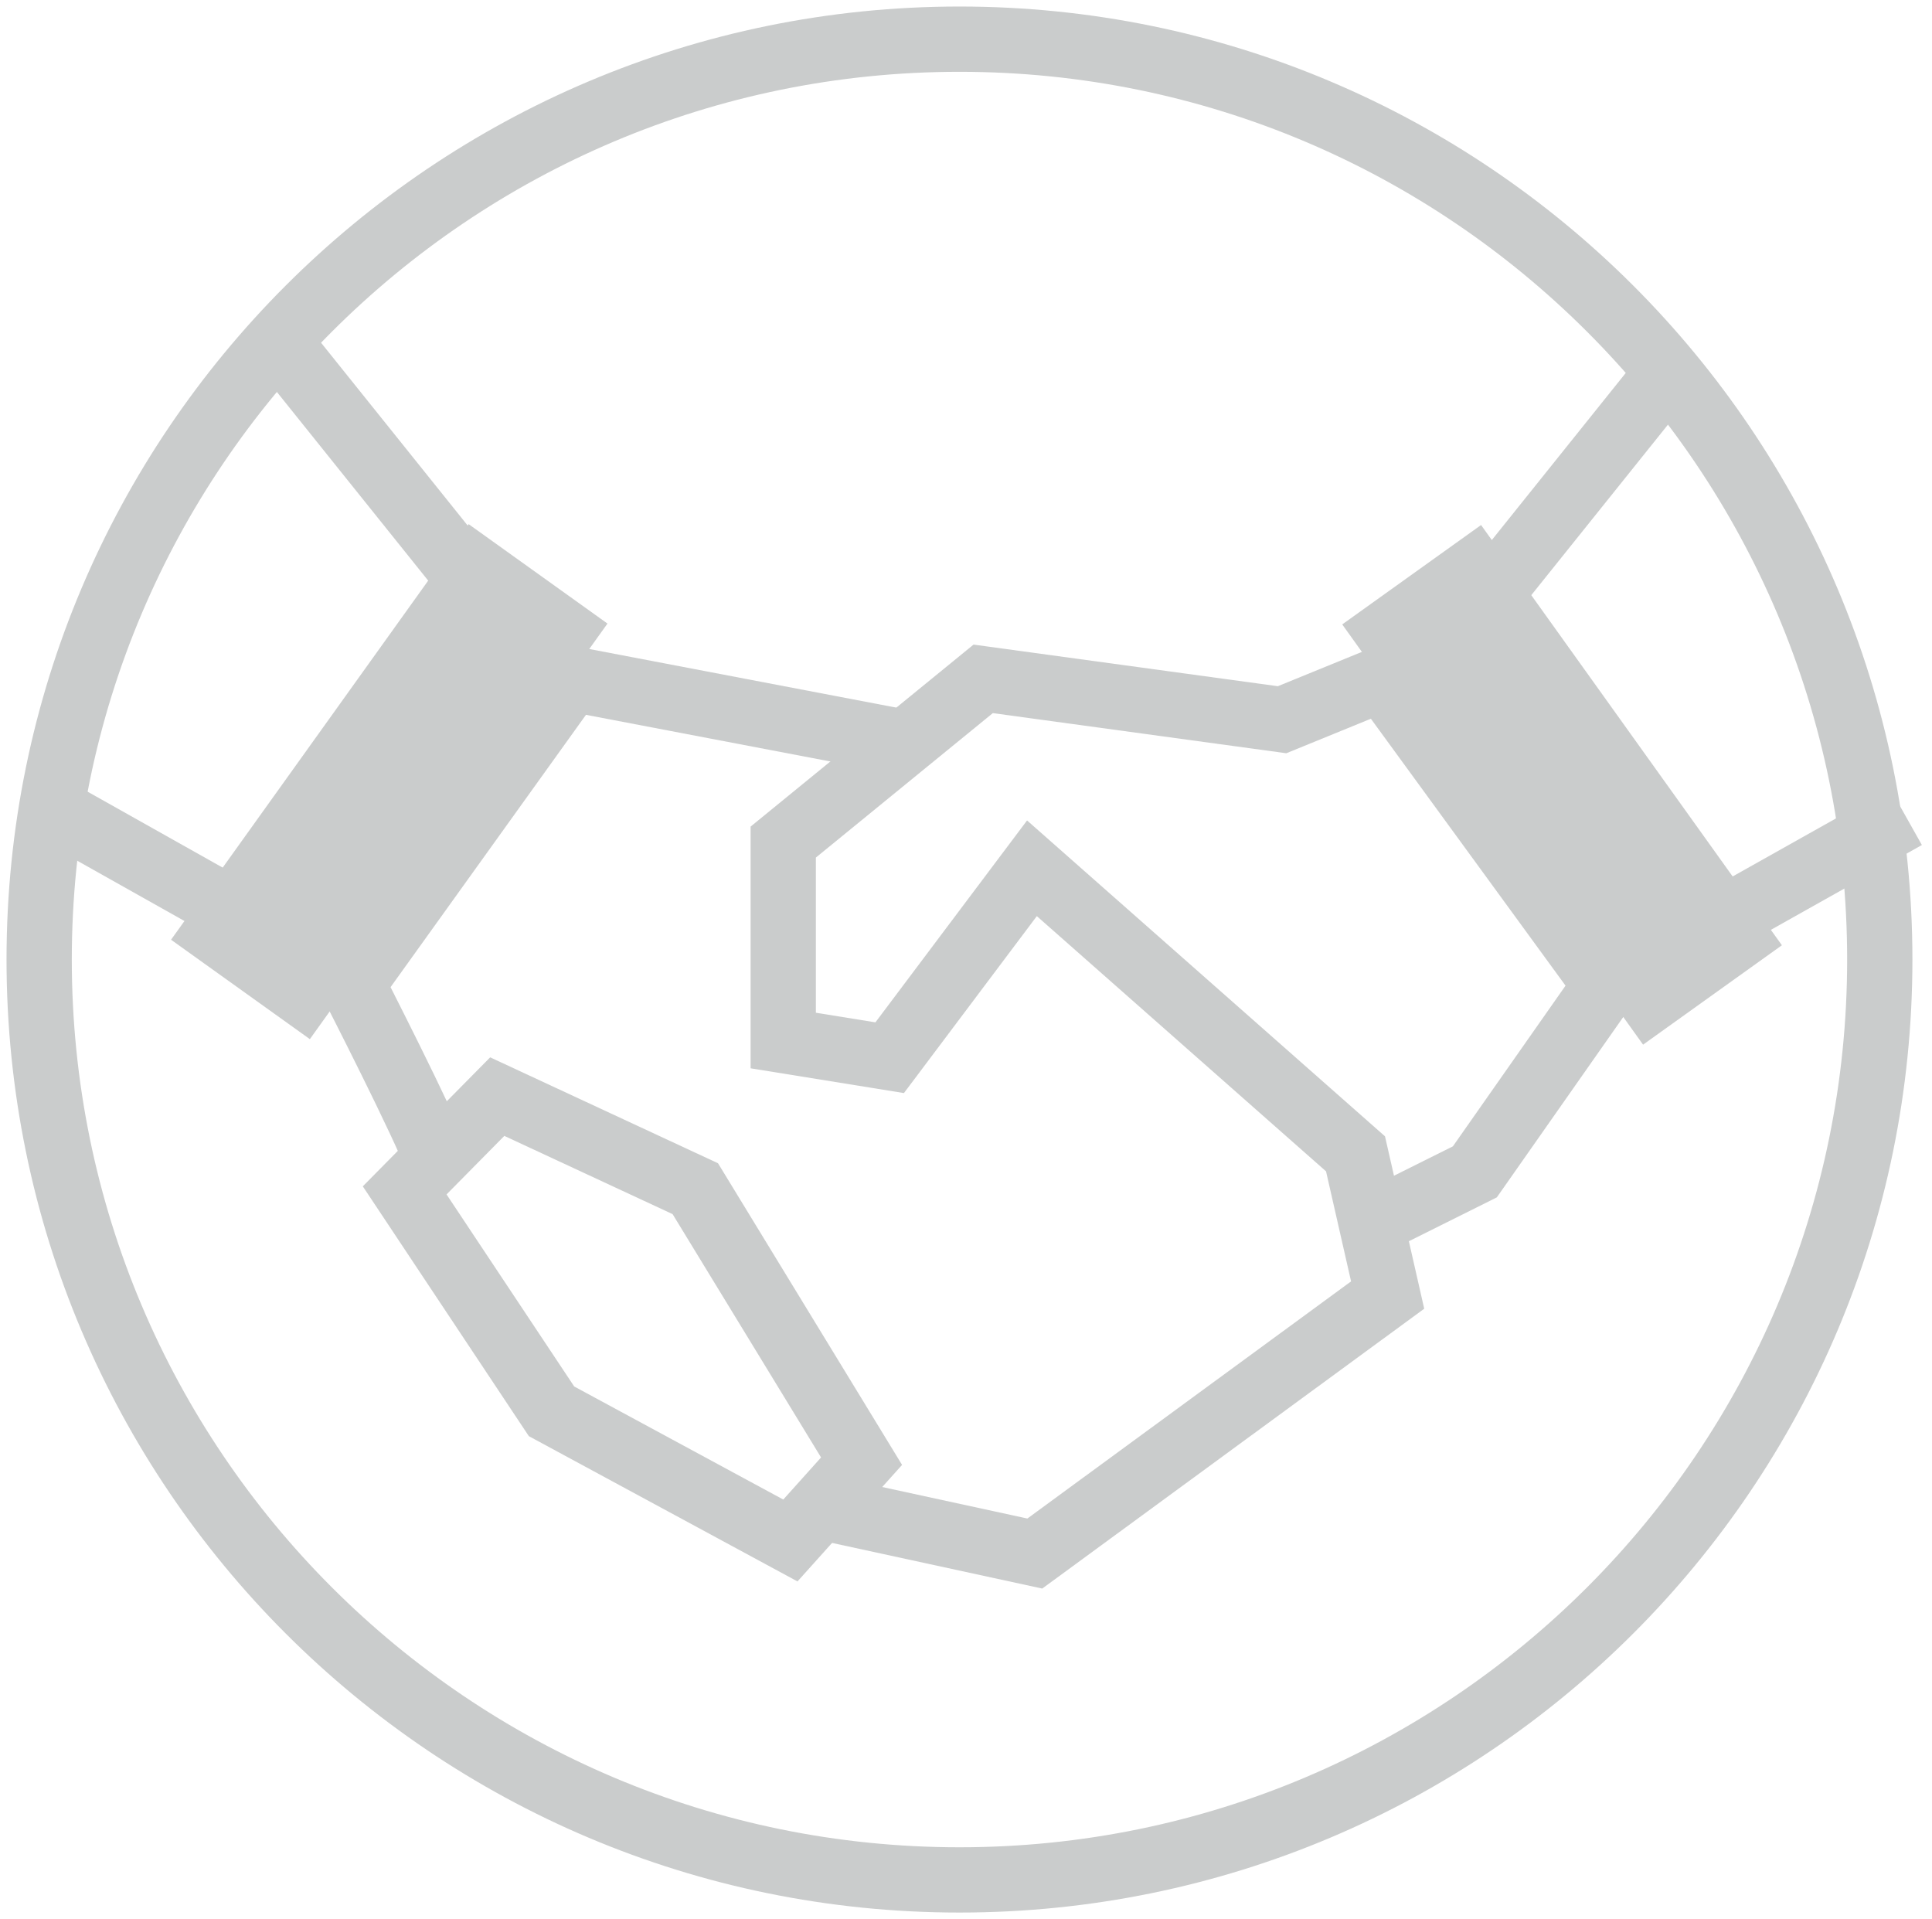
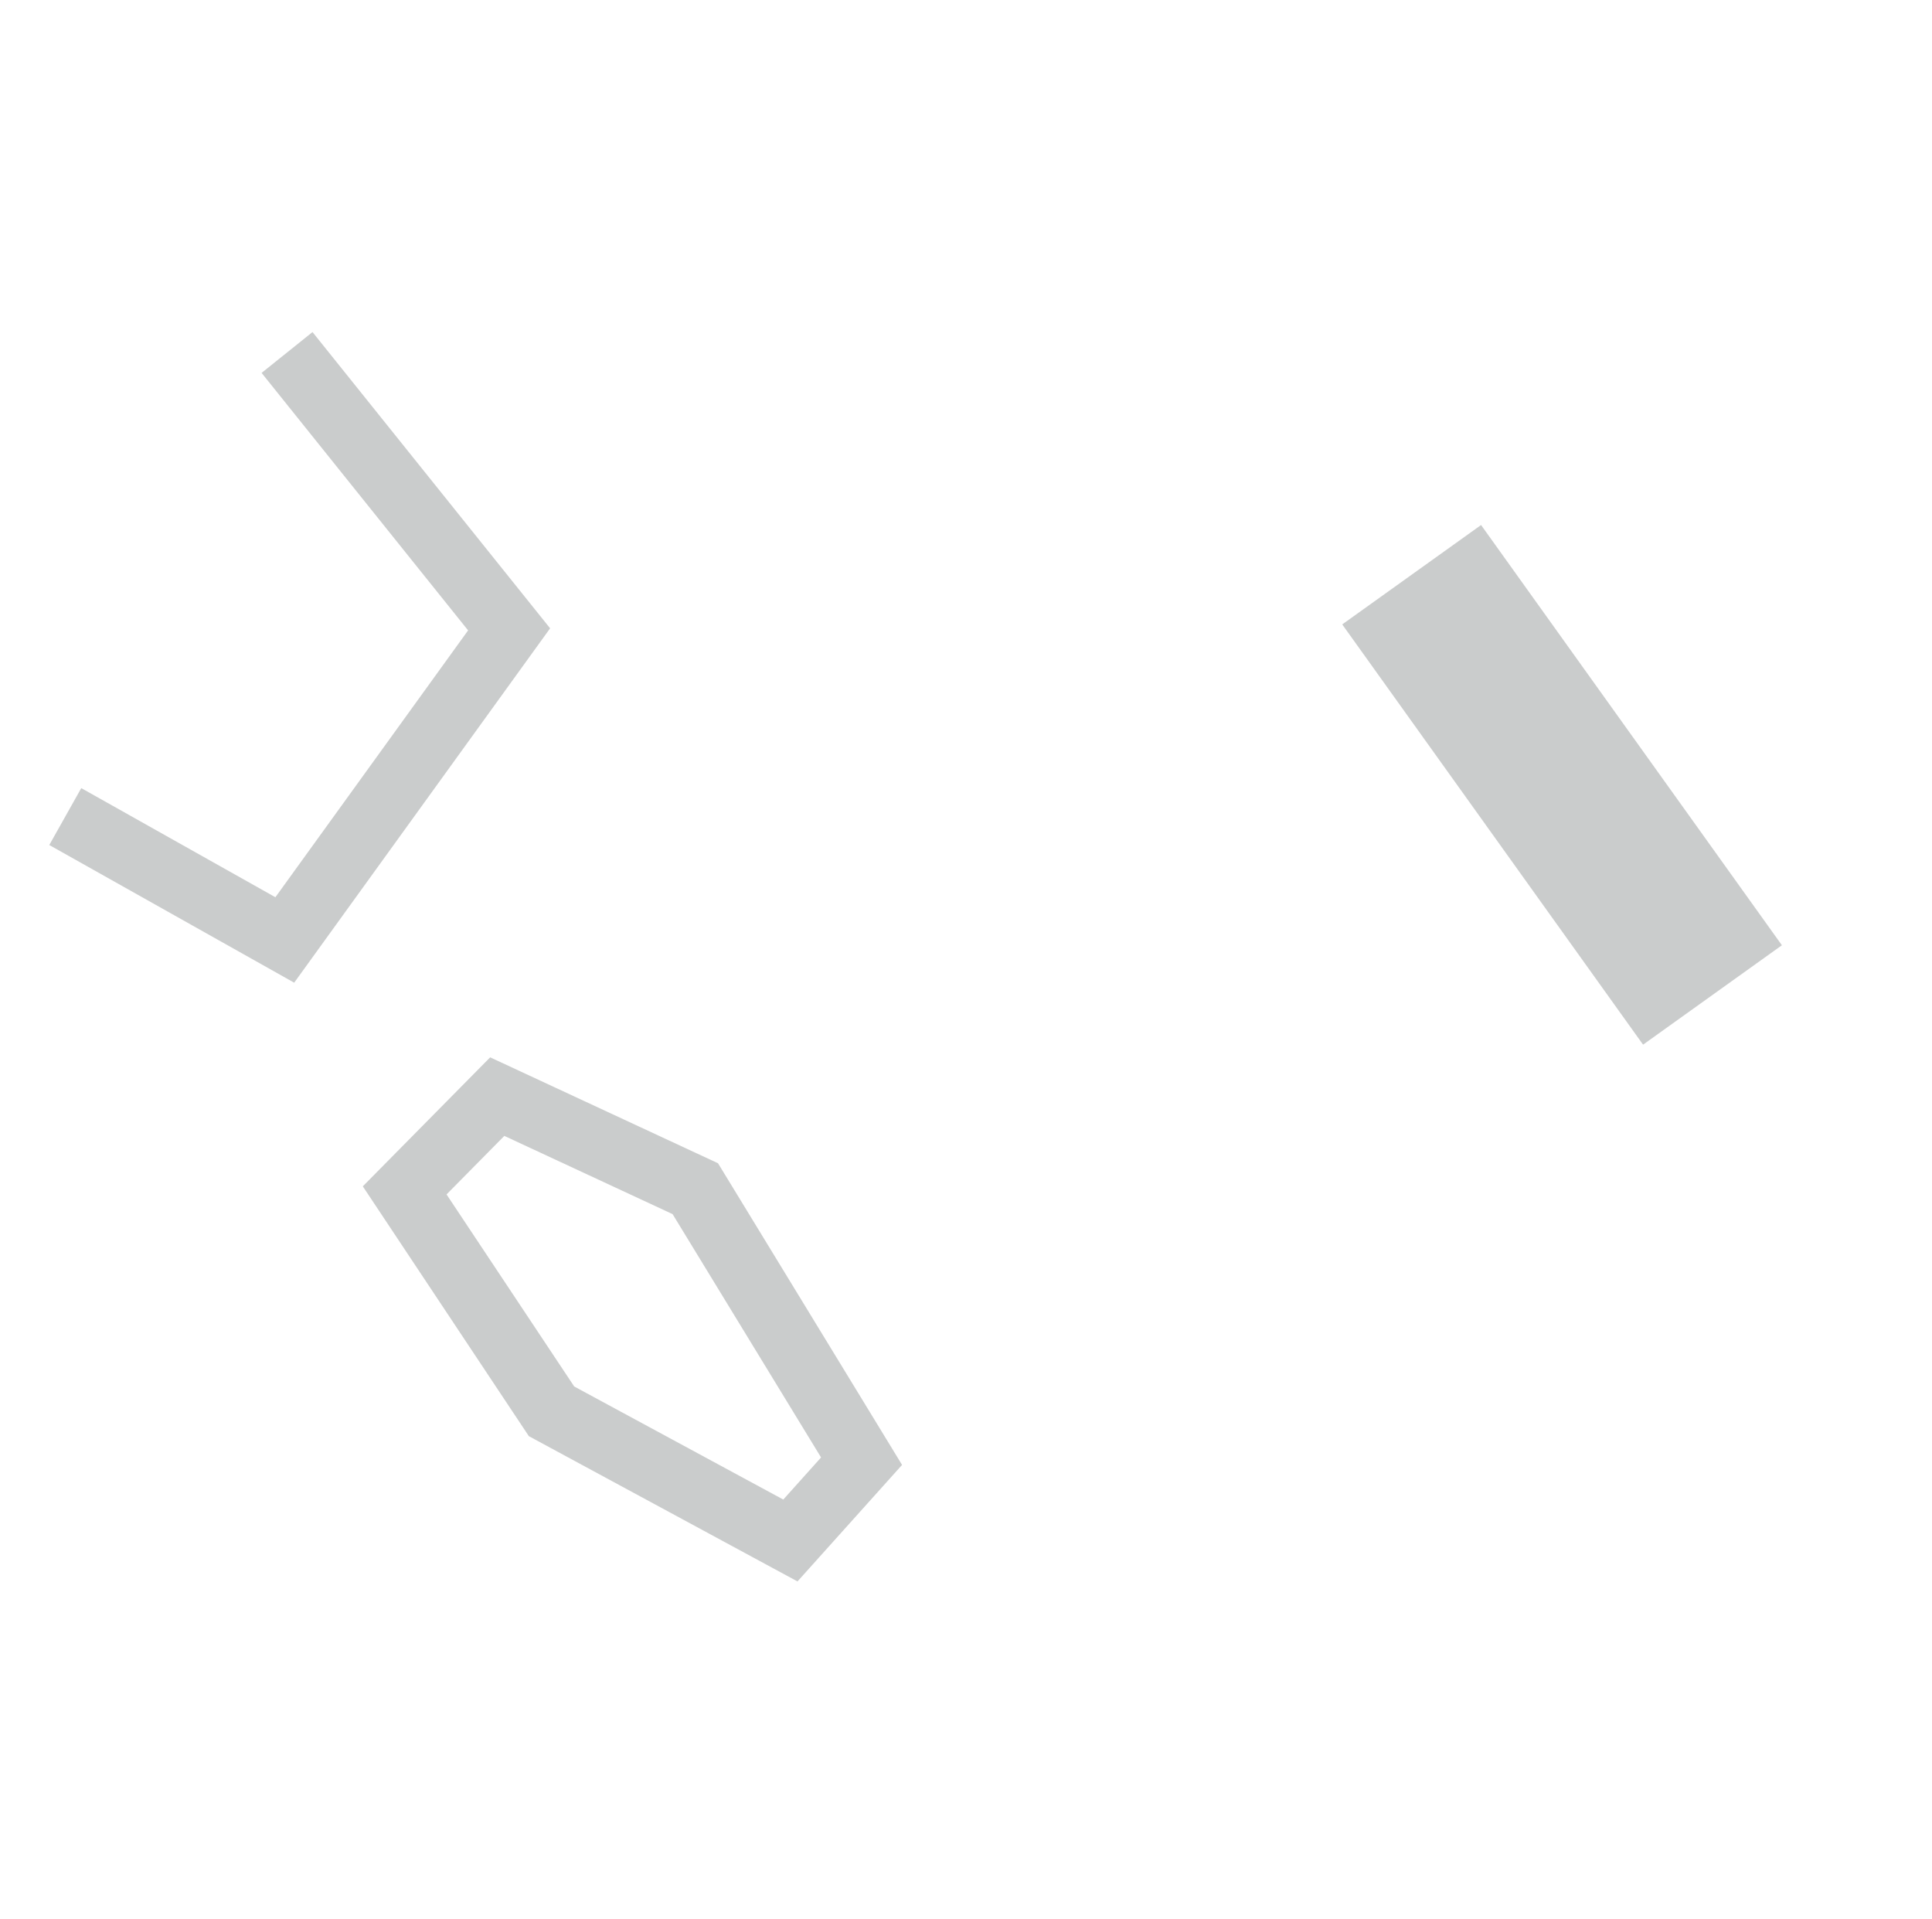
<svg xmlns="http://www.w3.org/2000/svg" width="148" height="147" viewBox="0 0 148 147" fill="none">
-   <path d="M144 73.5C144 112.438 112.438 144 73.5 144C34.562 144 3 112.438 3 73.5C3 34.562 34.562 3 73.5 3C112.438 3 144 34.562 144 73.5Z" stroke="#CACCCC" stroke-width="5" stroke-miterlimit="10" />
-   <path d="M36.477 43.637L43.047 48.342L23.16 76.109L16.591 71.405L36.477 43.637Z" fill="#CACCCC" stroke="#CACCCC" stroke-width="5" />
-   <path d="M69 57.794C68.164 57.004 67.702 56.565 67.702 56.565L43.787 52L27 75.394C27 75.394 32.588 86.301 33.535 89" stroke="#CACCCC" stroke-width="5" stroke-miterlimit="10" />
-   <path d="M62.703 114.336C63.758 115.243 64.351 115.761 64.351 115.761L79.271 119L106.3 99.2L103.839 88.383L79.052 66.51L68.153 81.02L60 79.703V64.502L75.316 52L98.213 55.131L105.882 52L123 75.471L112.98 89.764L105.355 93.565" stroke="#CACCCC" stroke-width="5" stroke-miterlimit="10" />
  <path d="M112.879 43.704L133.014 71.828L126.444 76.532L106.309 48.407L112.879 43.704Z" fill="#CACCCC" stroke="#CACCCC" stroke-width="5" />
  <path d="M31 91.182L38.091 84L53.263 91.052L66 111.925L60.547 118L42.25 108.106L31 91.182Z" stroke="#CACCCC" stroke-width="5" stroke-miterlimit="10" />
  <path d="M21.989 27L39 48.208L21.816 72L5 62.548" stroke="#CACCCC" stroke-width="5" stroke-miterlimit="10" />
-   <path d="M129 27L112 48.208L129.174 72L146 62.548" stroke="#CACCCC" stroke-width="5" stroke-miterlimit="10" />
</svg>